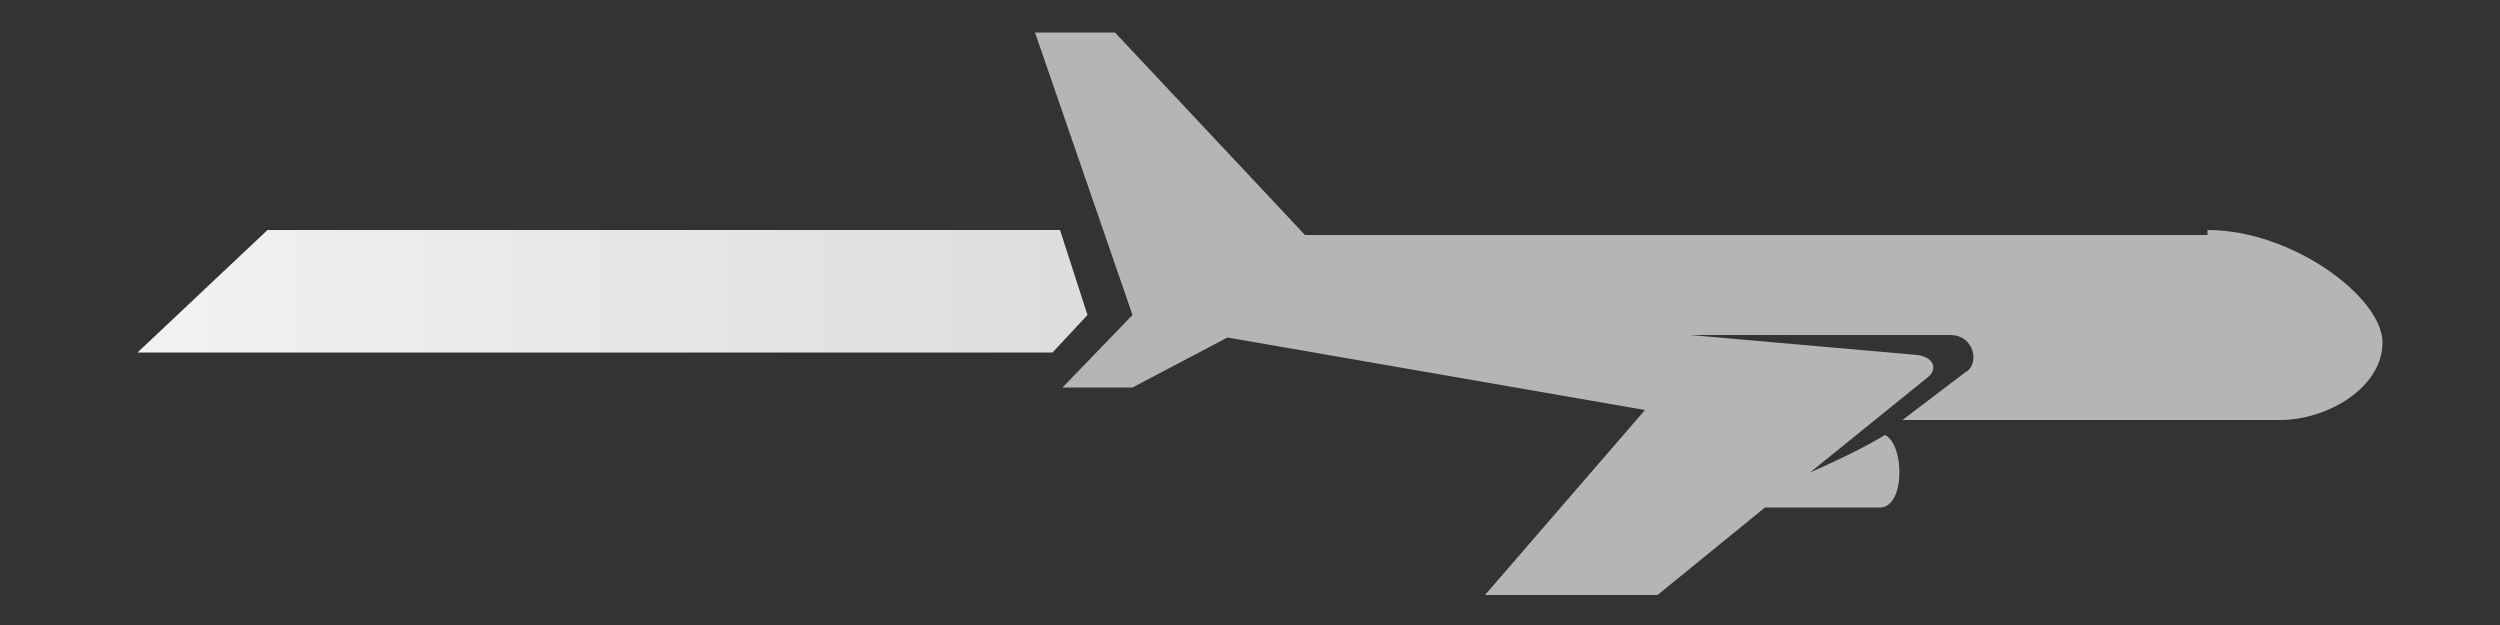
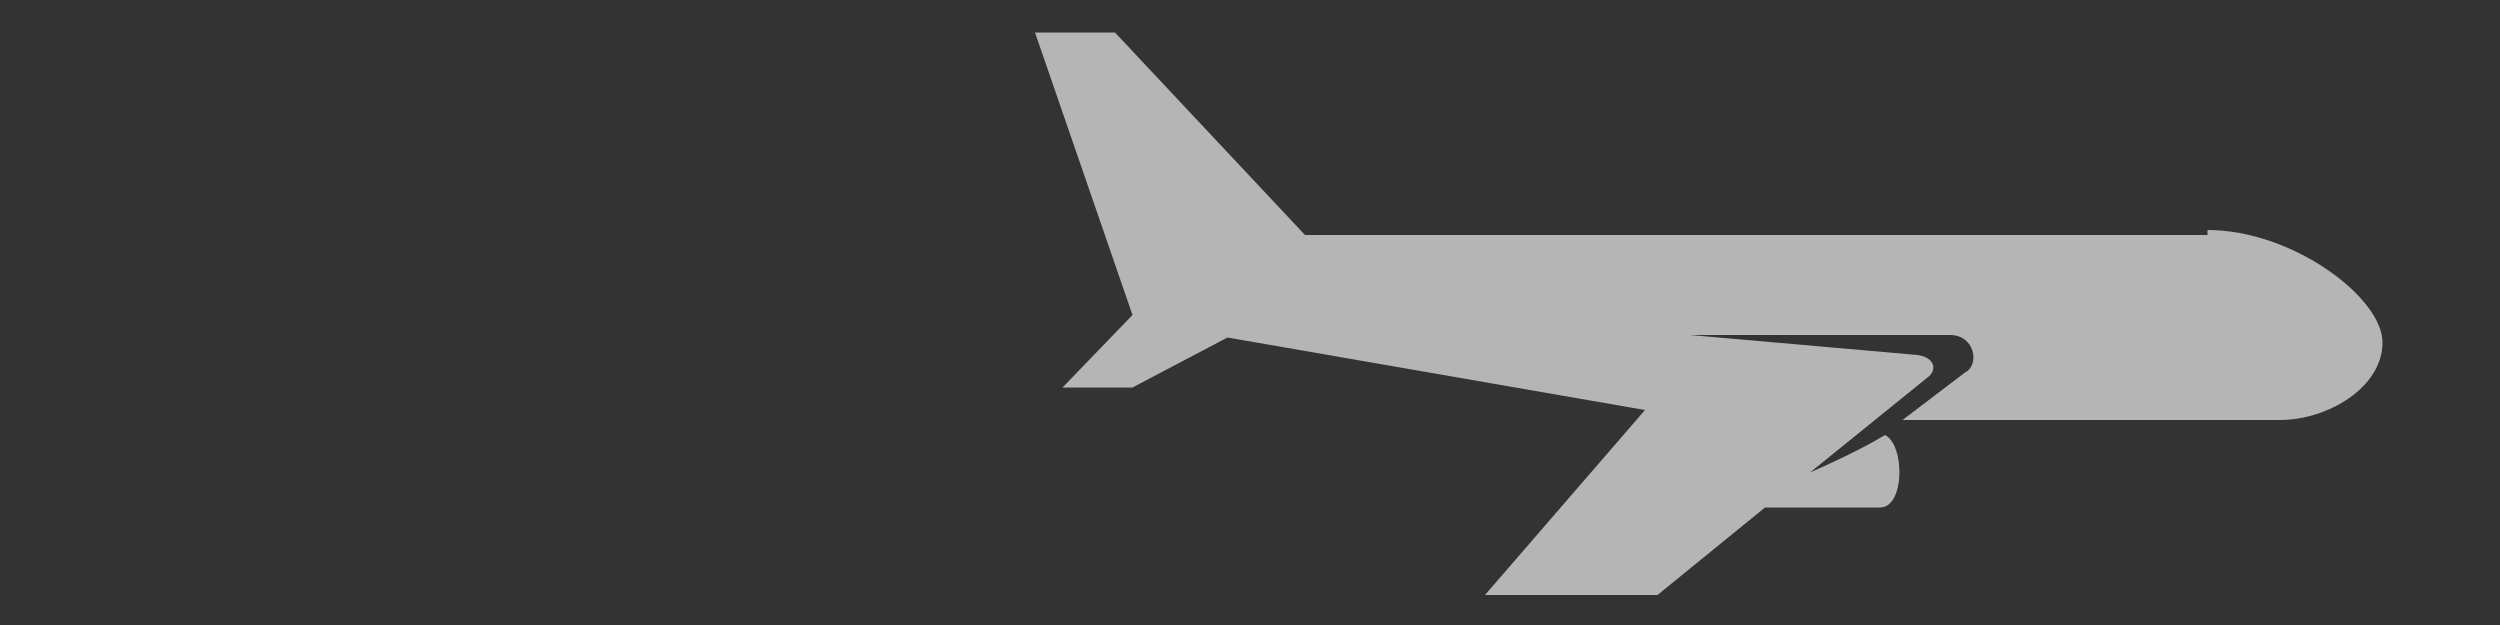
<svg xmlns="http://www.w3.org/2000/svg" id="_圖層_1" version="1.1" viewBox="0 0 100 25">
  <rect x="0" y="0" width="100" height="25" fill="#333333" stroke="none" />
  <defs>
    <style>
      .st0 {
        fill: url(#_未命名漸層);
      }

      .st1 {
        fill: #b5b5b6;
      }
    </style>
    <linearGradient id="_未命名漸層" data-name="未命名漸層" x1="42.5" y1="14.6" x2="5.6" y2="14.6" gradientTransform="translate(0 26.3) scale(1 -1)" gradientUnits="userSpaceOnUse">
      <stop offset="0" stop-color="#dcdddd" />
      <stop offset="1" stop-color="#f2f2f3" />
    </linearGradient>
  </defs>
  <path class="st1" d="M88.3,9.4h-36.1l-7.6-8.1h-3.2l3.9,11.3h0l-2.8,2.9h2.8l3.8-2,16.7,2.9-6.4,7.4h6.9l4.3-3.5h4.6c1,0,1-2.5.2-2.9-1,.6-2.1,1.1-3,1.5l4.7-3.8c.4-.3.3-.8-.4-.9l-9.1-.8h10.4c1,0,1.2,1.2.6,1.5l-2.5,1.9h15.1c1.9,0,4.1-1.3,4.1-3.1s-3.6-4.5-7-4.5h0Z" />
-   <polygon class="st0" points="43.5 12.6 43.5 12.6 42.4 9.2 10.7 9.2 5.5 14.1 42.1 14.1 43.5 12.6" />
</svg>